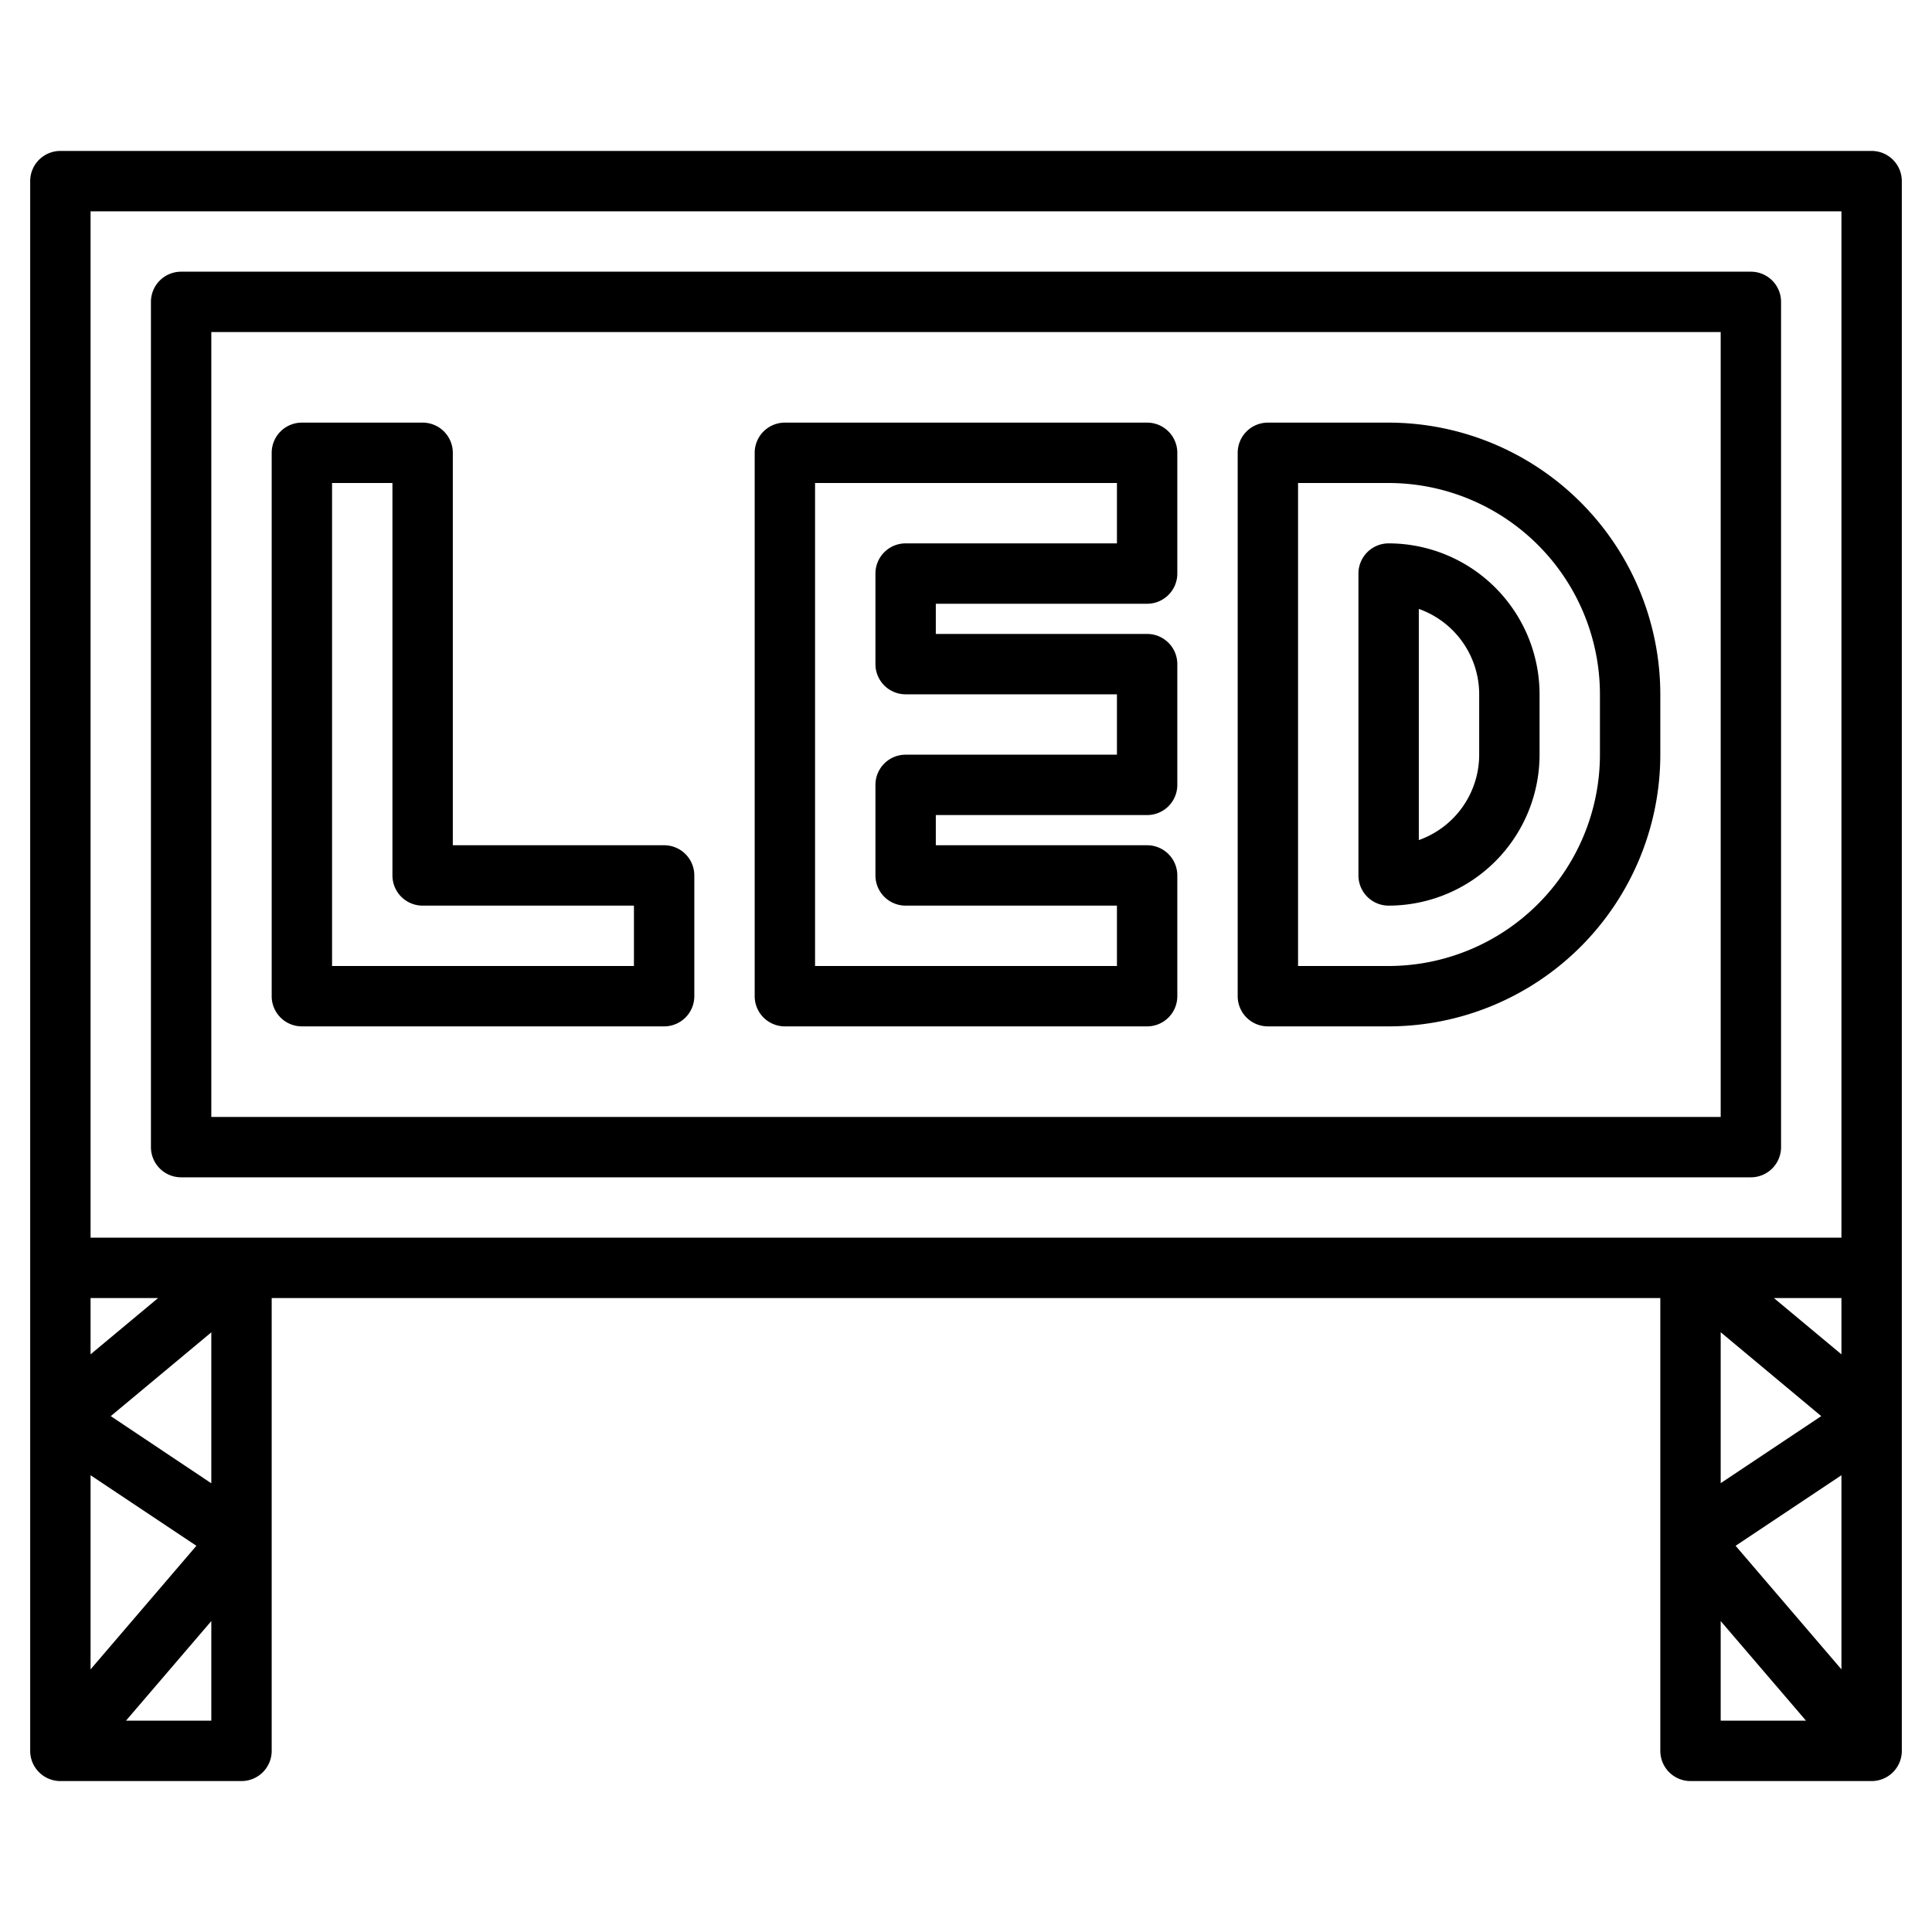
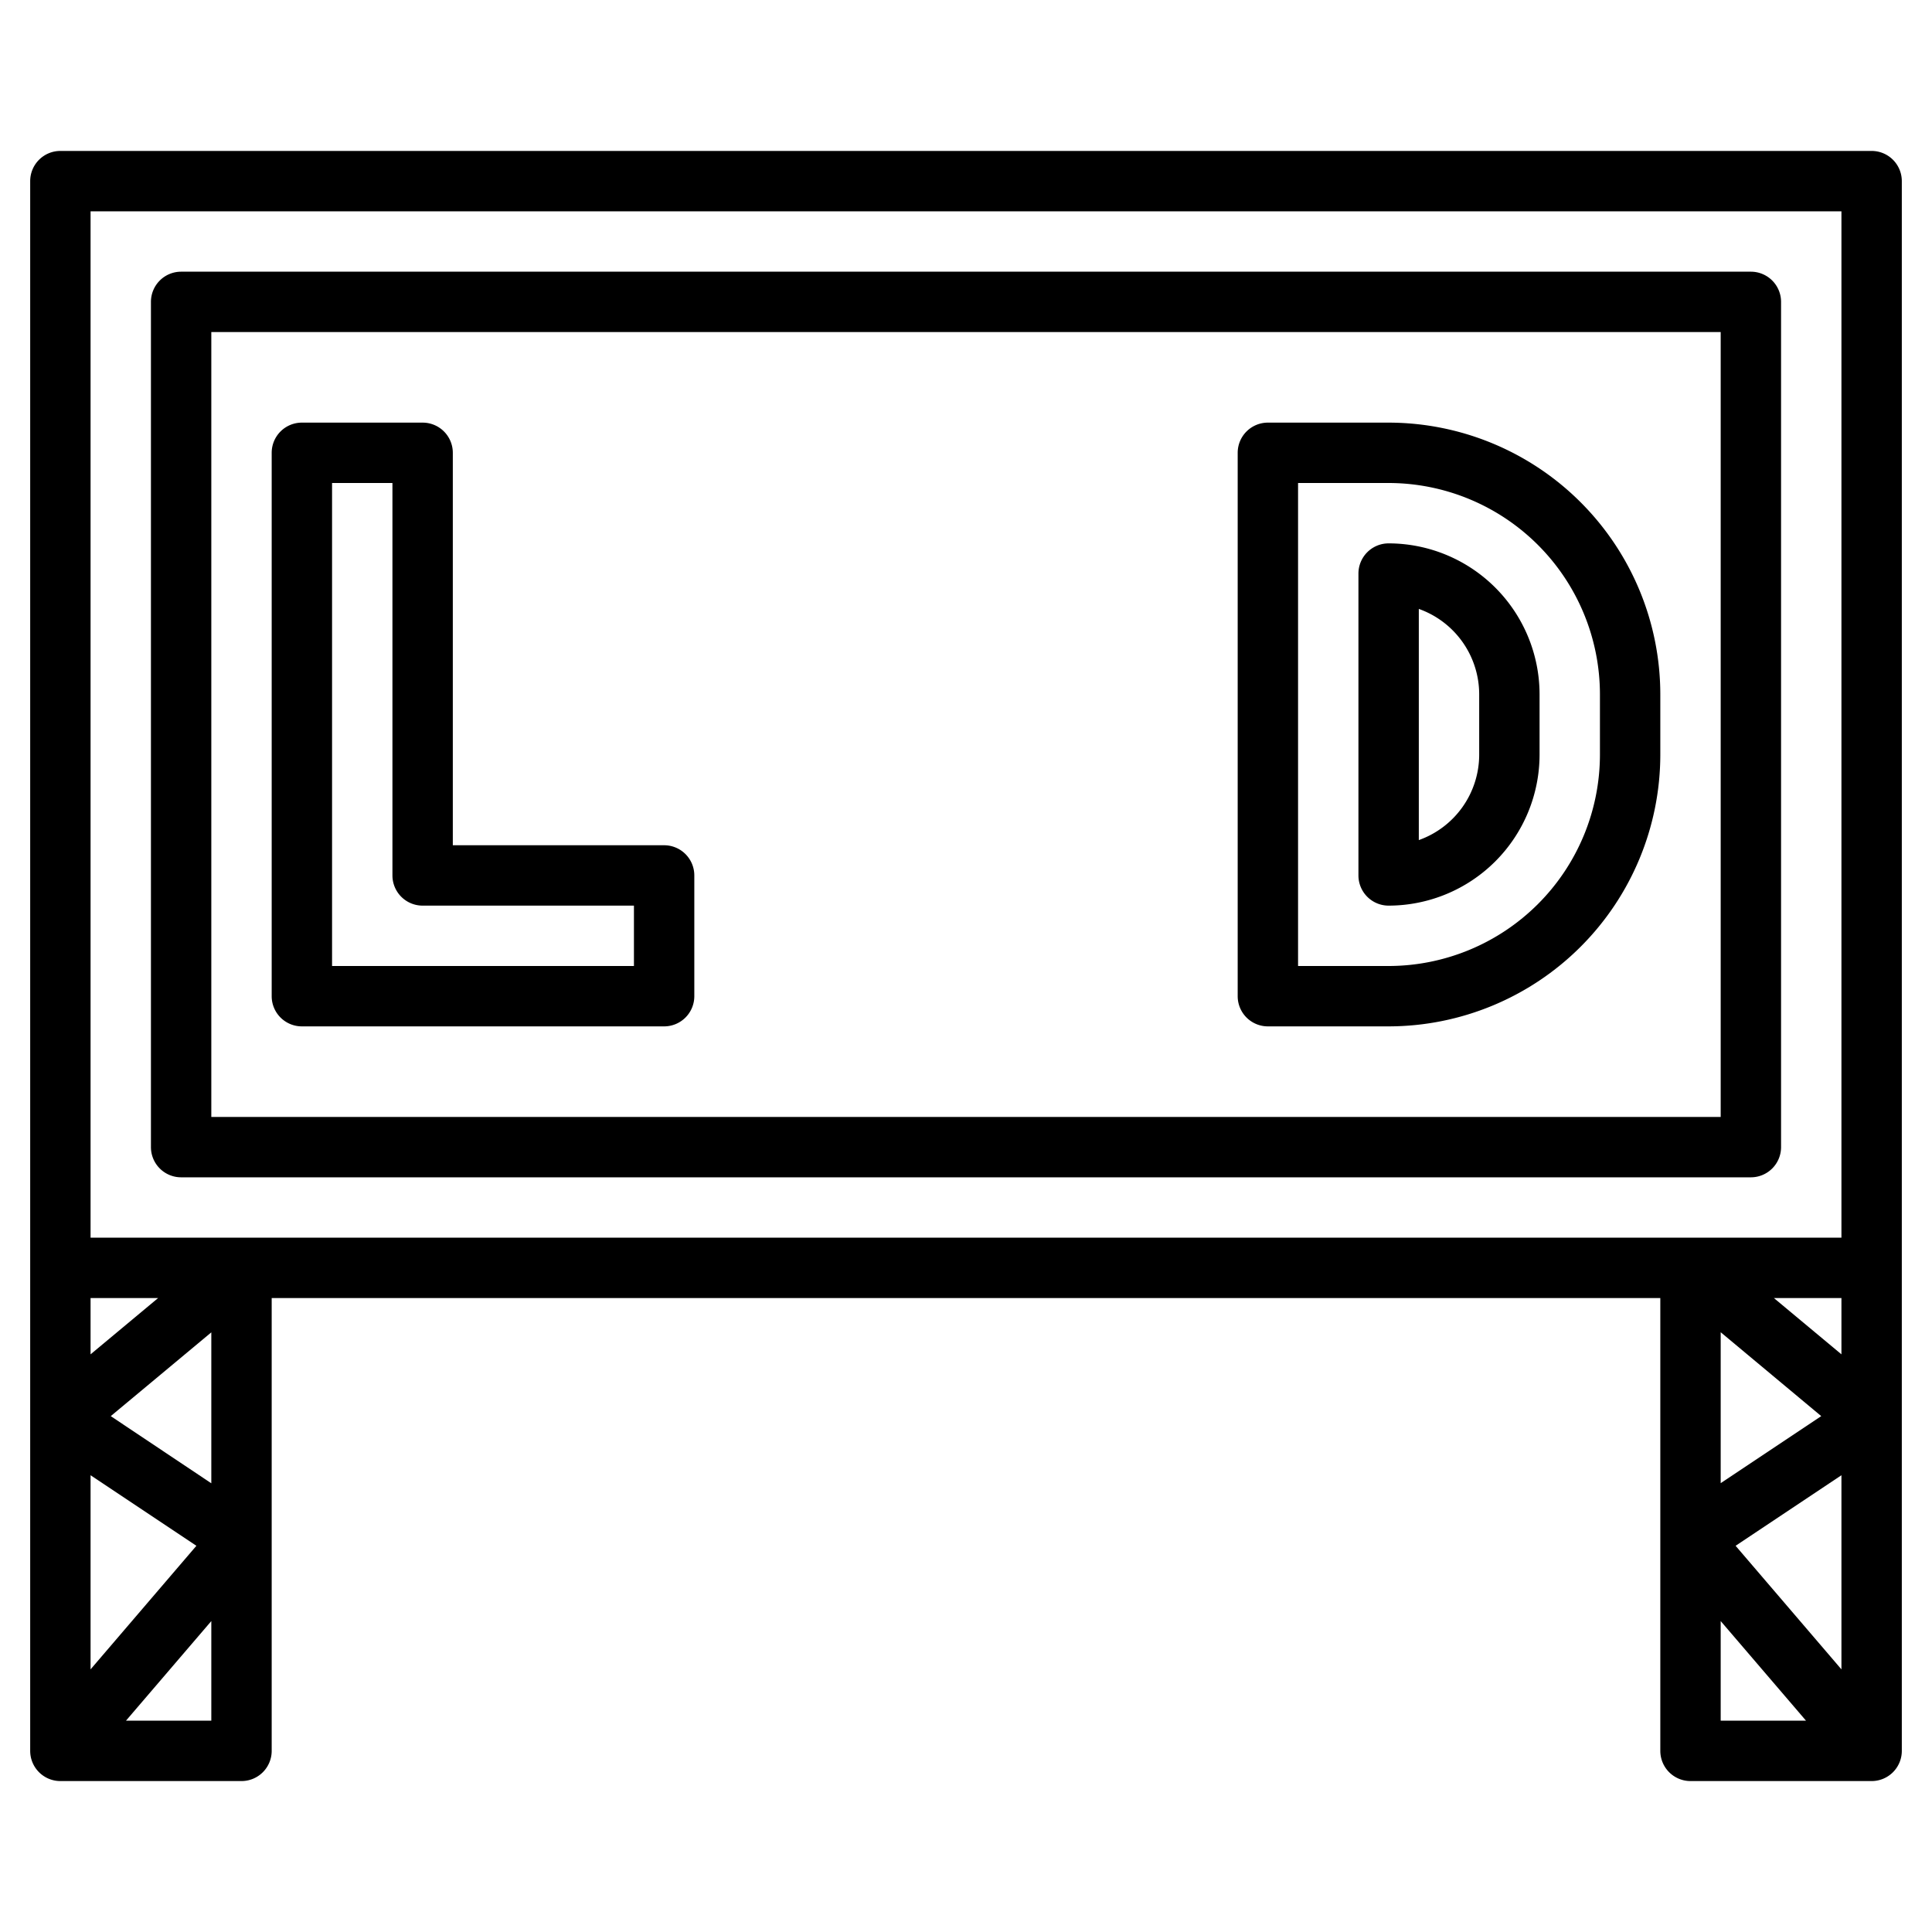
<svg xmlns="http://www.w3.org/2000/svg" id="Layer_3" data-name="Layer 3" viewBox="0 0 64 64" width="512" height="512">
  <path d="M62,5H2A1,1,0,0,0,1,6V58a1,1,0,0,0,1,1H8a1,1,0,0,0,1-1V43H55V58a1,1,0,0,0,1,1h6a1,1,0,0,0,1-1V6A1,1,0,0,0,62,5ZM57.494,51.206,61,48.869V55.3ZM61,44.864,58.763,43H61Zm-.669,2.047L57,49.132v-5ZM61,7V41H3V7ZM3,48.869l3.506,2.337L3,55.3Zm.669-1.958L7,44.136v5ZM3,44.864V43H5.237ZM4.173,57,7,53.7V57ZM57,53.7,59.827,57H57Z" />
  <path d="M6,39H58a1,1,0,0,0,1-1V10a1,1,0,0,0-1-1H6a1,1,0,0,0-1,1V38A1,1,0,0,0,6,39ZM7,11H57V37H7Z" />
  <path d="M46,14H42a1,1,0,0,0-1,1V33a1,1,0,0,0,1,1h4a9.01,9.01,0,0,0,9-9V23A9.01,9.01,0,0,0,46,14Zm7,11a7.009,7.009,0,0,1-7,7H43V16h3a7.009,7.009,0,0,1,7,7Z" />
  <path d="M22,28H15V15a1,1,0,0,0-1-1H10a1,1,0,0,0-1,1V33a1,1,0,0,0,1,1H22a1,1,0,0,0,1-1V29A1,1,0,0,0,22,28Zm-1,4H11V16h2V29a1,1,0,0,0,1,1h7Z" />
-   <path d="M38,14H26a1,1,0,0,0-1,1V33a1,1,0,0,0,1,1H38a1,1,0,0,0,1-1V29a1,1,0,0,0-1-1H31V27h7a1,1,0,0,0,1-1V22a1,1,0,0,0-1-1H31V20h7a1,1,0,0,0,1-1V15A1,1,0,0,0,38,14Zm-1,4H30a1,1,0,0,0-1,1v3a1,1,0,0,0,1,1h7v2H30a1,1,0,0,0-1,1v3a1,1,0,0,0,1,1h7v2H27V16H37Z" />
  <path d="M46,18a1,1,0,0,0-1,1V29a1,1,0,0,0,1,1,5.006,5.006,0,0,0,5-5V23A5.006,5.006,0,0,0,46,18Zm3,7a3.006,3.006,0,0,1-2,2.829V20.171A3.006,3.006,0,0,1,49,23Z" />
</svg>